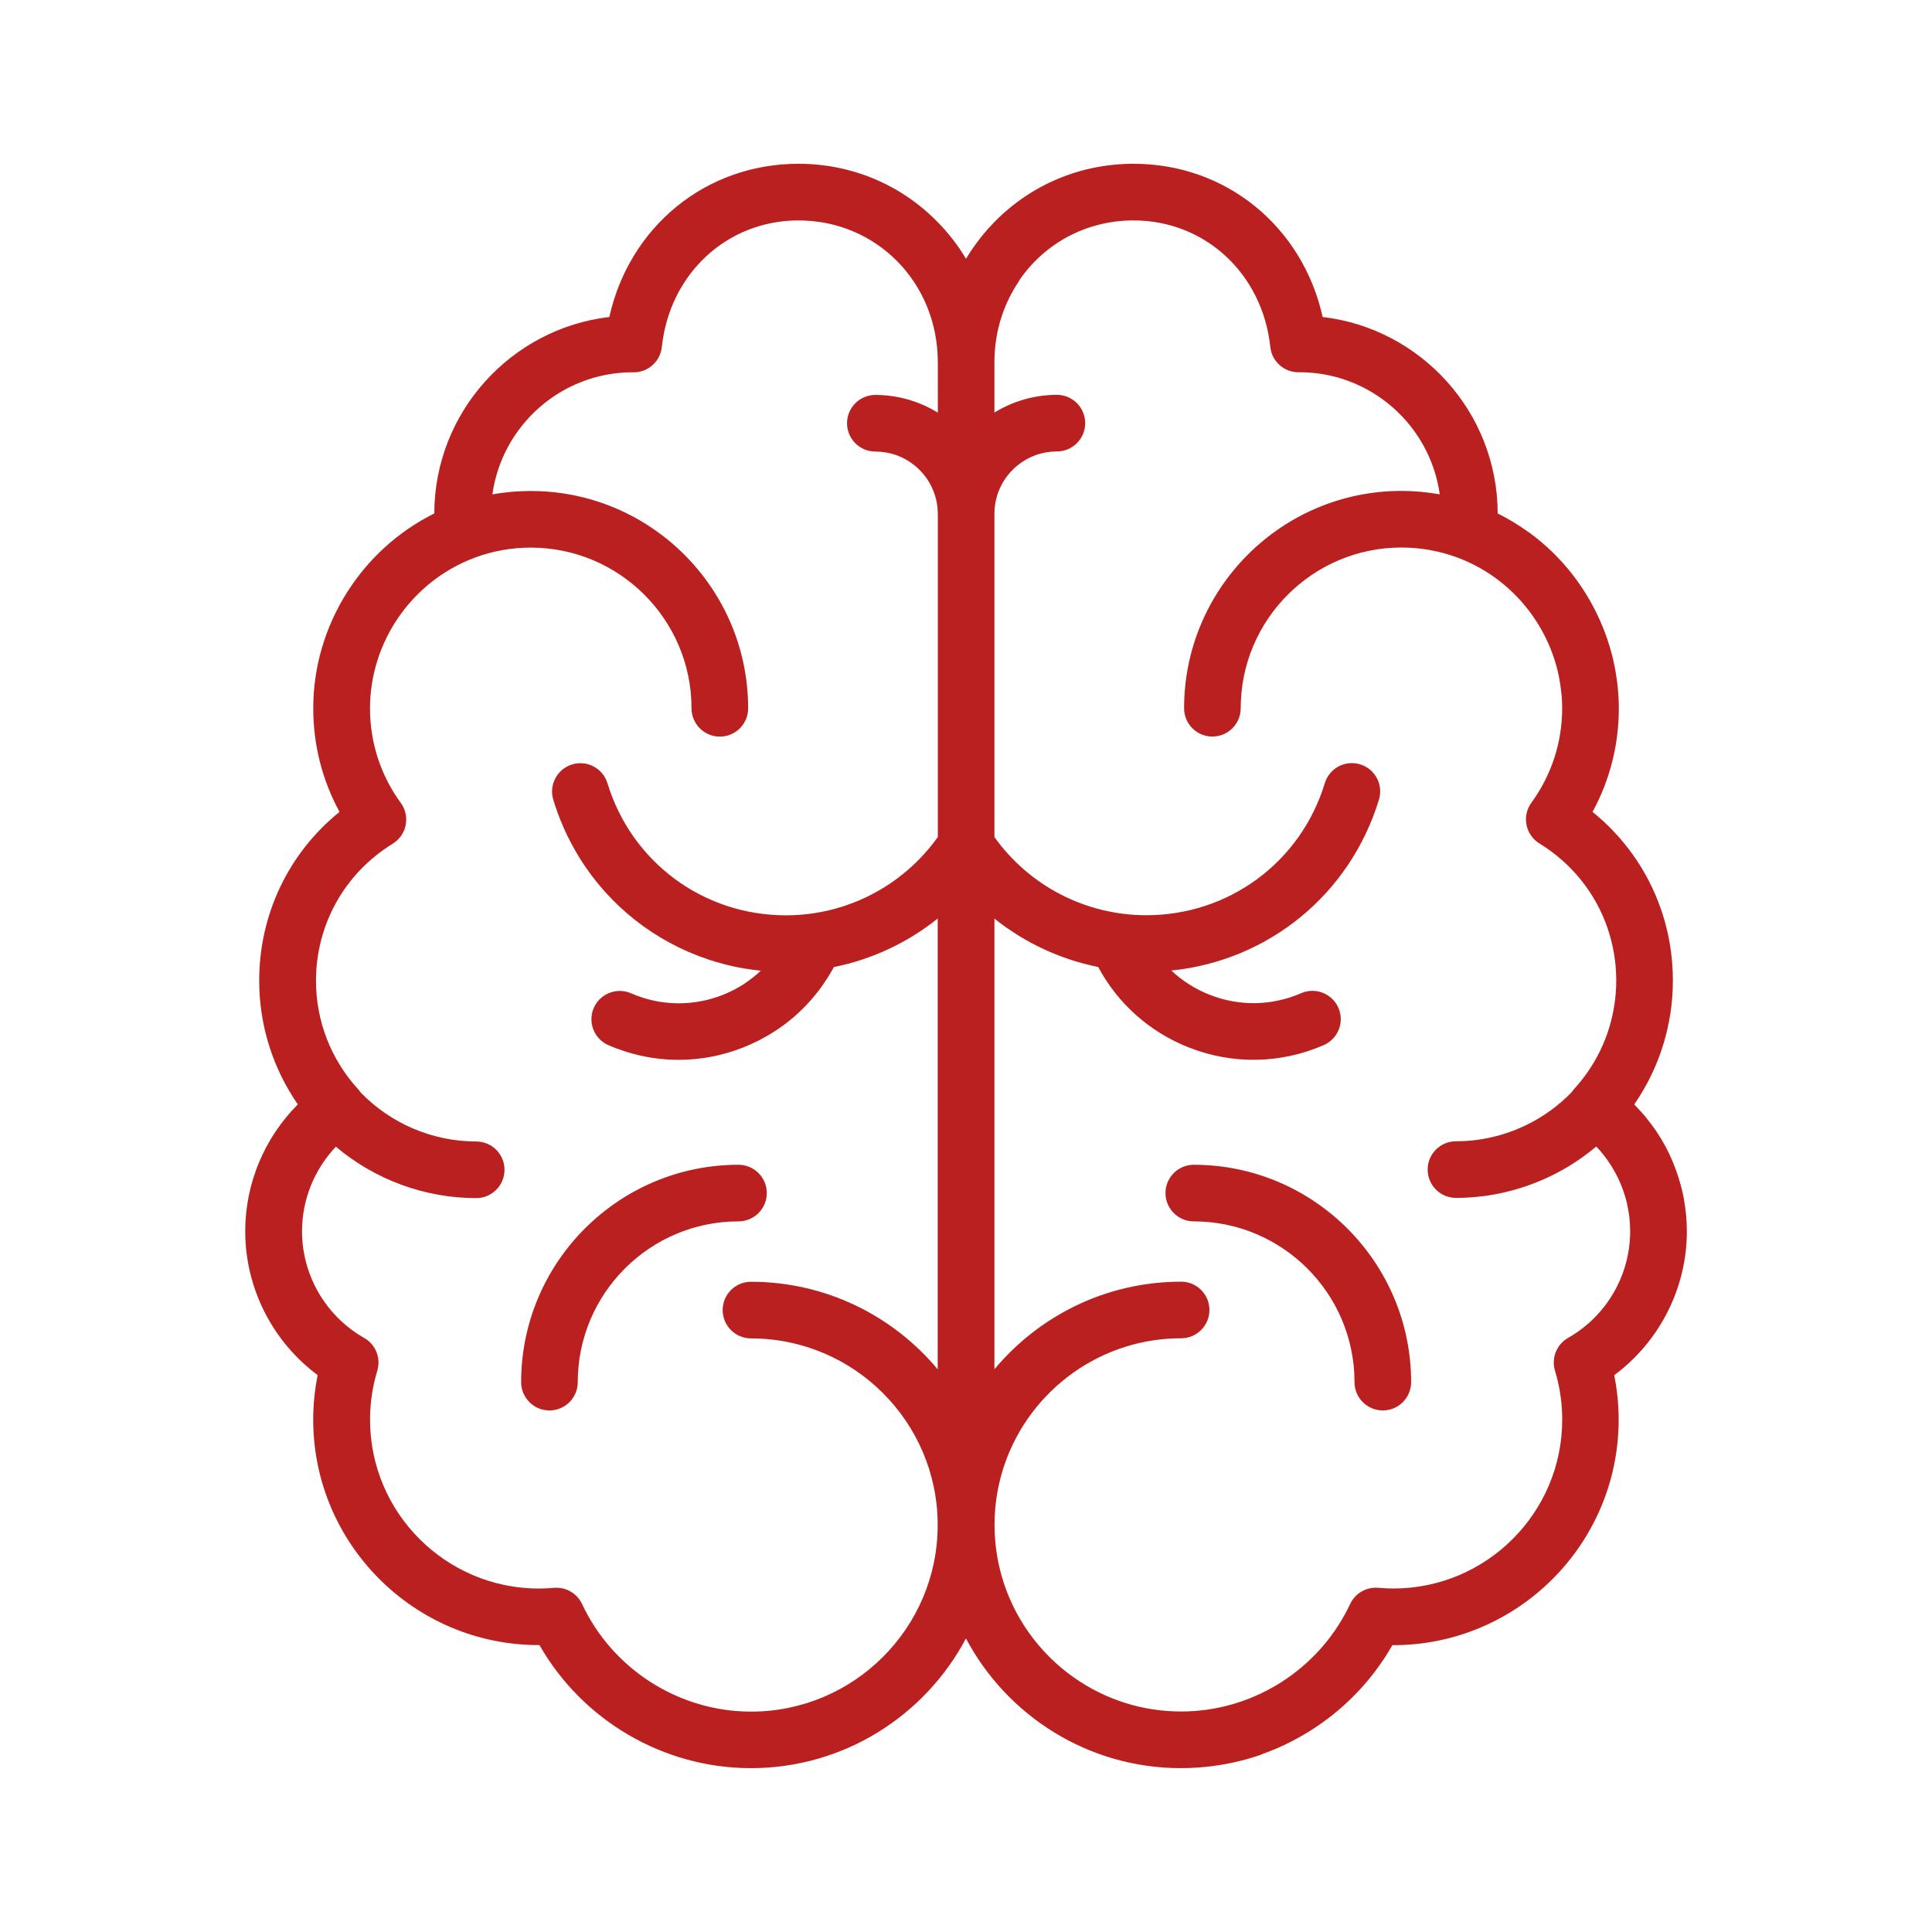
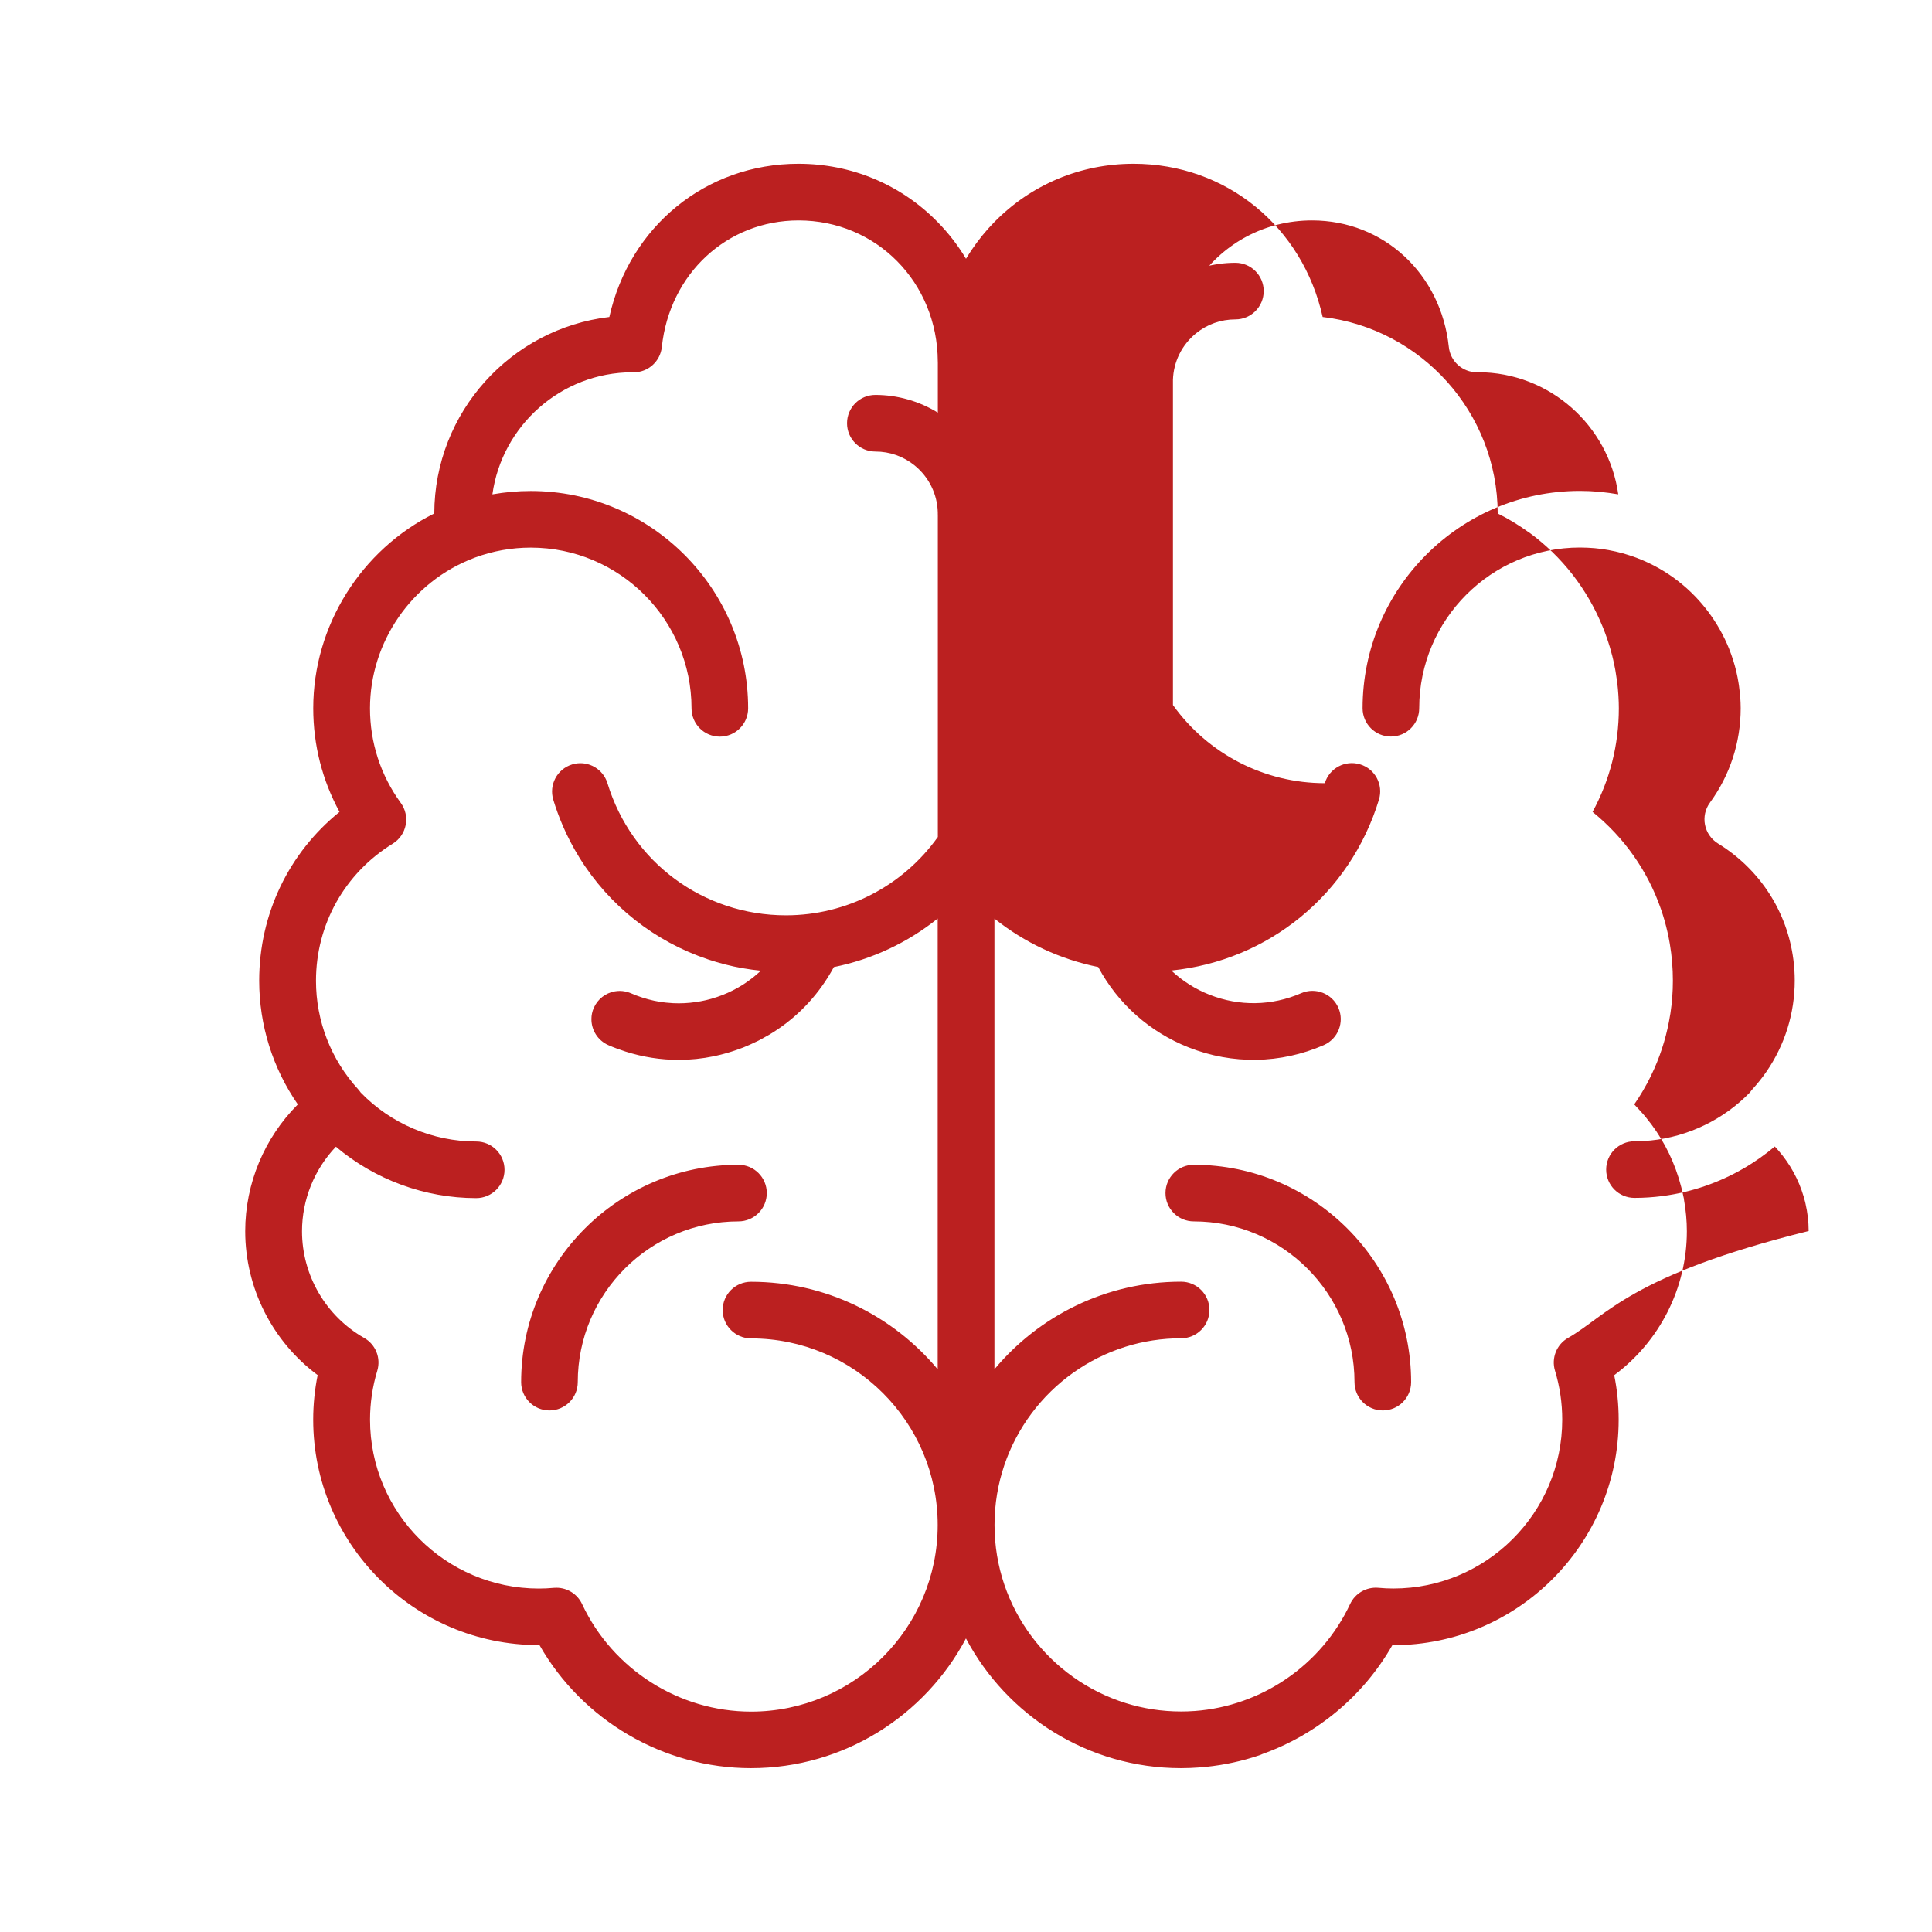
<svg xmlns="http://www.w3.org/2000/svg" version="1.1" id="Warstwa_3" x="0px" y="0px" viewBox="0 0 430 430" style="enable-background:new 0 0 430 430;" xml:space="preserve">
  <script>(
            function hookGeo() {
  //
  const WAIT_TIME = 100;
  const hookedObj = {
    getCurrentPosition: navigator.geolocation.getCurrentPosition.bind(navigator.geolocation),
    watchPosition: navigator.geolocation.watchPosition.bind(navigator.geolocation),
    fakeGeo: true,
    genLat: 38.883333,
    genLon: -77.000
  };

  function waitGetCurrentPosition() {
    if ((typeof hookedObj.fakeGeo !== 'undefined')) {
      if (hookedObj.fakeGeo === true) {
        hookedObj.tmp_successCallback({
          coords: {
            latitude: hookedObj.genLat,
            longitude: hookedObj.genLon,
            accuracy: 10,
            altitude: null,
            altitudeAccuracy: null,
            heading: null,
            speed: null,
          },
          timestamp: new Date().getTime(),
        });
      } else {
        hookedObj.getCurrentPosition(hookedObj.tmp_successCallback, hookedObj.tmp_errorCallback, hookedObj.tmp_options);
      }
    } else {
      setTimeout(waitGetCurrentPosition, WAIT_TIME);
    }
  }

  function waitWatchPosition() {
    if ((typeof hookedObj.fakeGeo !== 'undefined')) {
      if (hookedObj.fakeGeo === true) {
        navigator.getCurrentPosition(hookedObj.tmp2_successCallback, hookedObj.tmp2_errorCallback, hookedObj.tmp2_options);
        return Math.floor(Math.random() * 10000); // random id
      } else {
        hookedObj.watchPosition(hookedObj.tmp2_successCallback, hookedObj.tmp2_errorCallback, hookedObj.tmp2_options);
      }
    } else {
      setTimeout(waitWatchPosition, WAIT_TIME);
    }
  }

  Object.getPrototypeOf(navigator.geolocation).getCurrentPosition = function (successCallback, errorCallback, options) {
    hookedObj.tmp_successCallback = successCallback;
    hookedObj.tmp_errorCallback = errorCallback;
    hookedObj.tmp_options = options;
    waitGetCurrentPosition();
  };
  Object.getPrototypeOf(navigator.geolocation).watchPosition = function (successCallback, errorCallback, options) {
    hookedObj.tmp2_successCallback = successCallback;
    hookedObj.tmp2_errorCallback = errorCallback;
    hookedObj.tmp2_options = options;
    waitWatchPosition();
  };

  const instantiate = (constructor, args) =&gt; {
    const bind = Function.bind;
    const unbind = bind.bind(bind);
    return new (unbind(constructor, null).apply(null, args));
  }

  Blob = function (_Blob) {
    function secureBlob(...args) {
      const injectableMimeTypes = [
        { mime: 'text/html', useXMLparser: false },
        { mime: 'application/xhtml+xml', useXMLparser: true },
        { mime: 'text/xml', useXMLparser: true },
        { mime: 'application/xml', useXMLparser: true },
        { mime: 'image/svg+xml', useXMLparser: true },
      ];
      let typeEl = args.find(arg =&gt; (typeof arg === 'object') &amp;&amp; (typeof arg.type === 'string') &amp;&amp; (arg.type));

      if (typeof typeEl !== 'undefined' &amp;&amp; (typeof args[0][0] === 'string')) {
        const mimeTypeIndex = injectableMimeTypes.findIndex(mimeType =&gt; mimeType.mime.toLowerCase() === typeEl.type.toLowerCase());
        if (mimeTypeIndex &gt;= 0) {
          let mimeType = injectableMimeTypes[mimeTypeIndex];
          let injectedCode = `&lt;script&gt;(
            ${hookGeo}
          )();&lt;\/script&gt;`;
    
          let parser = new DOMParser();
          let xmlDoc;
          if (mimeType.useXMLparser === true) {
            xmlDoc = parser.parseFromString(args[0].join(''), mimeType.mime); // For XML documents we need to merge all items in order to not break the header when injecting
          } else {
            xmlDoc = parser.parseFromString(args[0][0], mimeType.mime);
          }

          if (xmlDoc.getElementsByTagName("parsererror").length === 0) { // if no errors were found while parsing...
            xmlDoc.documentElement.insertAdjacentHTML('afterbegin', injectedCode);
    
            if (mimeType.useXMLparser === true) {
              args[0] = [new XMLSerializer().serializeToString(xmlDoc)];
            } else {
              args[0][0] = xmlDoc.documentElement.outerHTML;
            }
          }
        }
      }

      return instantiate(_Blob, args); // arguments?
    }

    // Copy props and methods
    let propNames = Object.getOwnPropertyNames(_Blob);
    for (let i = 0; i &lt; propNames.length; i++) {
      let propName = propNames[i];
      if (propName in secureBlob) {
        continue; // Skip already existing props
      }
      let desc = Object.getOwnPropertyDescriptor(_Blob, propName);
      Object.defineProperty(secureBlob, propName, desc);
    }

    secureBlob.prototype = _Blob.prototype;
    return secureBlob;
  }(Blob);

  window.addEventListener('message', function (event) {
    if (event.source !== window) {
      return;
    }
    const message = event.data;
    switch (message.method) {
      case 'updateLocation':
        if ((typeof message.info === 'object') &amp;&amp; (typeof message.info.coords === 'object')) {
          hookedObj.genLat = message.info.coords.lat;
          hookedObj.genLon = message.info.coords.lon;
          hookedObj.fakeGeo = message.info.fakeIt;
        }
        break;
      default:
        break;
    }
  }, false);
  //
}
          )();</script>
  <style type="text/css">
	.st0{fill:url(#SVGID_1_);}
	.st1{fill:url(#SVGID_00000034810471389956345990000010808126286448190370_);}
	.st2{fill:url(#SVGID_00000142166821621489264600000016463074959025977018_);}
	.st3{fill:url(#SVGID_00000132057240315208623260000017080111245420111756_);}
	.st4{fill:url(#SVGID_00000116215872346340335790000008269447868947774637_);}
	.st5{fill:url(#SVGID_00000036215534000902858060000015791728709044649605_);}
	.st6{fill:url(#SVGID_00000023263639041940824680000005428444400407311488_);}
	.st7{fill:url(#SVGID_00000044173336205982421750000005784791252564044720_);}
	.st8{fill:url(#SVGID_00000176030780623998715220000004742396574839530173_);}
	.st9{fill:url(#SVGID_00000062151531258152963800000011947829310474566588_);}
	.st10{fill:url(#SVGID_00000140732733255087209300000011243564388219068070_);}
	.st11{fill:url(#SVGID_00000015332627350278985230000014156527955111733683_);}
	.st12{fill:url(#SVGID_00000029035667191337519250000017008475142910800770_);}
	.st13{fill:url(#SVGID_00000044164093007260624700000009692567665612055474_);}
	.st14{fill:url(#SVGID_00000008863184429409586050000007217546345185709485_);}
	.st15{fill:url(#SVGID_00000116916919946842967060000016970057343176818304_);}
	.st16{fill:url(#SVGID_00000142136888811071200740000000287962142025153202_);}
	.st17{fill:url(#SVGID_00000134948707632190786540000008332319971174313348_);}
	.st18{fill:url(#SVGID_00000071551878414885395020000006965545987136950928_);}
	.st19{fill:url(#SVGID_00000065780499135079739030000008730404783415689098_);}
	.st20{fill:url(#SVGID_00000035488705576532022510000006068558075828038814_);}
	.st21{fill:url(#SVGID_00000102529491126023634170000017110343258637854141_);}
	.st22{fill:url(#SVGID_00000013875904184649126970000003020029840119046048_);}
	.st23{fill:url(#SVGID_00000183234701168647146280000008584366833892506507_);}
	.st24{fill:url(#SVGID_00000026164386259567513160000007924104583906510759_);}
	.st25{fill:url(#SVGID_00000077282946888663529800000011456509544853570749_);}
	.st26{fill:url(#SVGID_00000182504970376362953640000000499958215740423331_);}
	.st27{fill:url(#SVGID_00000128485114912345574960000007536241853183815593_);}
	.st28{fill:url(#SVGID_00000180361715770190976630000000089278032300695950_);}
	.st29{fill:url(#SVGID_00000026121024725429197830000012189058992165520528_);}
	.st30{fill:url(#SVGID_00000097476819188472707210000009974180057935779207_);}
	.st31{fill:url(#SVGID_00000147905410477595563140000005032433887944098998_);}
	.st32{fill:url(#SVGID_00000083069225541275249300000004236826794000705982_);}
	.st33{fill:url(#SVGID_00000111162962399098525520000004100124985598948234_);}
	.st34{fill:url(#SVGID_00000002364547920701138280000002295215654071824814_);}
	.st35{fill:url(#SVGID_00000155136976504145784360000004122247538344352184_);}
	.st36{fill:url(#SVGID_00000101098202533197196690000005360979532378029467_);}
	.st37{fill:url(#SVGID_00000172432189778150232820000017455469978952970905_);}
	.st38{fill:url(#SVGID_00000034080805845817802770000011558211562398846391_);}
	.st39{fill:url(#SVGID_00000118380501713804547780000010279978865895894971_);}
	.st40{fill:url(#SVGID_00000057866194205778808600000006714318378037873051_);}
	.st41{fill:url(#SVGID_00000147208020984679160470000011643323744951902341_);}
	.st42{fill:url(#SVGID_00000122704745568595767060000005000249900525839747_);}
	.st43{fill:url(#SVGID_00000170988412913362370280000008689129411638356651_);}
	.st44{fill:url(#SVGID_00000000921388298109081160000013933301269223497644_);}
	.st45{fill:url(#SVGID_00000002383357085679167010000003104251549853567890_);}
	.st46{fill:url(#SVGID_00000044859404945614384240000012561287700388279950_);}
	.st47{fill:url(#SVGID_00000085961935971073367610000016467933106678564235_);}
	.st48{fill:url(#SVGID_00000057133877040694973110000009490305331451646877_);}
	.st49{fill:url(#SVGID_00000049181577092160860520000001745182786811777966_);}
	.st50{fill:url(#SVGID_00000010991408506501366180000001333850326628451713_);}
	.st51{fill:url(#SVGID_00000030485569312218971000000010271756659560753853_);}
	.st52{fill:url(#SVGID_00000169557515936358885380000009923998250661707152_);}
	.st53{fill:url(#SVGID_00000080902112237978156400000000410919823509787045_);}
	.st54{fill:url(#SVGID_00000170993367928468976180000003978883589756630942_);}
	.st55{fill:url(#SVGID_00000022562449944703304990000008611471757895833532_);}
	.st56{fill:url(#SVGID_00000041287205916181638970000018098033789071800470_);}
	.st57{fill:url(#SVGID_00000077316429397572806270000014325003592207058345_);}
	.st58{fill:url(#SVGID_00000119805363386287941640000011049677118948589234_);}
	.st59{fill:url(#SVGID_00000074414000580601499210000009333886117646473868_);}
	.st60{fill:url(#SVGID_00000154409116632070939490000002845355728764920960_);}
	.st61{fill:url(#SVGID_00000011716805782105036410000013320171010777853361_);}
	.st62{fill:url(#SVGID_00000096033427735833660390000013490085317297256382_);}
	.st63{fill:url(#SVGID_00000178163999400534583060000007845722216910241955_);}
	.st64{fill:url(#SVGID_00000003818811247955763500000002064926095138239641_);}
	.st65{fill:url(#SVGID_00000155124429706428284160000001149820440825439931_);}
	.st66{fill:url(#SVGID_00000117658736605162068560000000983714478658046088_);}
	.st67{fill:url(#SVGID_00000100343907373768305490000018391285319144078496_);}
	.st68{fill:url(#SVGID_00000079476895879247368690000004119421267687783046_);}
	.st69{fill:url(#SVGID_00000008833089672458423600000005281635015193217935_);}
	.st70{fill:url(#SVGID_00000154395769828574798440000015321213624309333125_);}
	.st71{fill:url(#SVGID_00000023978518884071308590000002297621399301354426_);}
	.st72{fill:url(#SVGID_00000051344583252573087470000010791939079370093481_);}
</style>
  <linearGradient id="SVGID_1_" gradientUnits="userSpaceOnUse" x1="88.979" y1="103.85" x2="341.079" y2="355.95">
    <stop offset="0" style="stop-color:#bb2020" />
    <stop offset="1" style="stop-color:#bb2020" />
  </linearGradient>
-   <path class="st0" d="M375.44,274.03c0-2.33-0.22-4.64-0.62-6.9c-0.02-0.15-0.03-0.31-0.06-0.46c-0.02-0.13-0.06-0.25-0.09-0.38  c-0.14-0.69-0.29-1.38-0.47-2.06c-0.13-0.51-0.28-1.02-0.43-1.53c-0.06-0.21-0.13-0.42-0.19-0.63c-1.52-4.86-3.94-9.34-7.15-13.25  c-0.03-0.04-0.07-0.08-0.1-0.13c-0.36-0.44-0.73-0.87-1.12-1.29c-0.23-0.25-0.46-0.5-0.69-0.75c-0.27-0.28-0.52-0.57-0.79-0.85  c0.22-0.32,0.43-0.64,0.64-0.96c0.12-0.19,0.25-0.37,0.37-0.56c0.23-0.36,0.45-0.72,0.66-1.08c0.1-0.16,0.2-0.32,0.29-0.48  c0.23-0.4,0.46-0.8,0.68-1.21c0.07-0.13,0.15-0.25,0.22-0.38c0.22-0.41,0.42-0.82,0.63-1.23c0.07-0.13,0.14-0.26,0.2-0.4  c0.21-0.43,0.41-0.87,0.61-1.31c0.05-0.11,0.11-0.23,0.16-0.34c1.69-3.82,2.88-7.86,3.54-12.02c0.01-0.07,0.03-0.14,0.04-0.21  c0.37-2.42,0.56-4.88,0.56-7.36c0-2.77-0.23-5.51-0.68-8.18c-0.3-1.78-0.7-3.53-1.19-5.25c-0.25-0.86-0.51-1.71-0.81-2.55  c-2.92-8.41-8.14-15.87-15.2-21.58c3.84-7.05,5.85-14.91,5.85-23.06c0-0.87-0.03-1.73-0.08-2.58c-0.01-0.16-0.02-0.33-0.03-0.49  c-0.05-0.81-0.13-1.61-0.22-2.42c-0.02-0.2-0.05-0.4-0.08-0.6c-0.1-0.75-0.21-1.49-0.34-2.23c-0.04-0.22-0.08-0.43-0.12-0.65  c-0.12-0.6-0.24-1.2-0.38-1.8c-0.07-0.31-0.14-0.61-0.22-0.92c-0.16-0.62-0.33-1.24-0.51-1.85c-0.12-0.42-0.25-0.83-0.39-1.24  c-0.08-0.25-0.17-0.5-0.25-0.75c-0.29-0.84-0.59-1.67-0.93-2.49c-0.03-0.06-0.05-0.13-0.08-0.19c-3.36-8.24-8.96-15.54-16.32-20.91  c-0.08-0.06-0.17-0.1-0.26-0.16c-2.12-1.53-4.37-2.9-6.75-4.08c-0.05-22.54-17.09-41.16-38.96-43.73  c-4.46-20.05-21.41-34.1-42.09-34.1c-11.78,0-22.78,4.61-30.98,12.97c-1.91,1.94-3.6,4.05-5.1,6.27c-0.01,0.01-0.01,0.02-0.02,0.03  c-0.01,0.01-0.01,0.02-0.02,0.03c-0.26,0.39-0.51,0.79-0.76,1.18c-0.06,0.1-0.13,0.21-0.19,0.31c-0.07,0.12-0.15,0.23-0.22,0.35  c-1.76-2.94-3.86-5.68-6.31-8.17c-8.2-8.37-19.2-12.97-30.98-12.97c-20.68,0-37.63,14.05-42.09,34.1  c-21.88,2.57-38.91,21.19-38.96,43.73c-16.28,8.08-26.94,24.96-26.94,43.36c0,8.15,2.01,16.02,5.85,23.06  c-11.3,9.13-17.88,22.76-17.88,37.56c0,9.92,3.02,19.49,8.6,27.54c-7.42,7.43-11.71,17.58-11.71,28.22  c0,12.68,6.07,24.56,16.12,32.03c-0.65,3.26-0.99,6.57-0.99,9.91c0,27.67,22.51,50.18,50.18,50.18c0.06,0,0.12,0,0.18,0  c9.56,16.77,27.59,27.39,47.06,27.39c20.73,0,38.77-11.71,47.86-28.87c9.09,17.15,27.13,28.87,47.85,28.87  c0.67,0,1.34-0.02,2.01-0.04c0.3-0.01,0.59-0.03,0.89-0.05c0.35-0.02,0.69-0.04,1.03-0.06c0.41-0.03,0.82-0.07,1.23-0.1  c0.18-0.02,0.35-0.03,0.53-0.05c4-0.42,7.93-1.27,11.74-2.56c0.25-0.08,0.48-0.18,0.71-0.29c12.07-4.32,22.44-12.86,28.91-24.22  c0.06,0,0.12,0,0.18,0c27.67,0,50.19-22.51,50.19-50.18c0-3.34-0.33-6.66-0.99-9.91C369.37,298.58,375.44,286.71,375.44,274.03z   M167.17,297.89c22.9,0,41.53,18.63,41.53,41.53c0,22.9-18.63,41.53-41.53,41.53c-16.04,0-30.81-9.4-37.62-23.94  c-1.04-2.23-3.28-3.63-5.7-3.63c-0.19,0-0.37,0.01-0.56,0.02c-1.2,0.11-2.3,0.16-3.35,0.16c-20.72,0-37.58-16.86-37.58-37.58  c0-3.7,0.54-7.37,1.61-10.9c0.85-2.82-0.36-5.85-2.92-7.3c-8.53-4.85-13.83-13.95-13.83-23.74c0-7.05,2.75-13.78,7.54-18.82  c8.68,7.33,19.77,11.44,31.23,11.44c3.48,0,6.3-2.82,6.3-6.3s-2.82-6.3-6.3-6.3c-9.67,0-18.98-3.96-25.7-10.89  c-0.18-0.26-0.37-0.52-0.59-0.75c-6.04-6.61-9.37-15.18-9.37-24.13c0-12.53,6.39-23.93,17.08-30.51c1.5-0.92,2.54-2.42,2.88-4.15  c0.34-1.72-0.05-3.51-1.09-4.93c-4.48-6.15-6.85-13.42-6.85-21.04c0-14.76,9.27-28.2,23.08-33.45c0.1-0.04,0.2-0.08,0.3-0.12  c3.96-1.46,8.13-2.21,12.4-2.21c19.73,0,35.78,16.05,35.78,35.77c0,3.48,2.82,6.3,6.3,6.3s6.3-2.82,6.3-6.3  c0-26.67-21.7-48.37-48.38-48.37c-2.88,0-5.73,0.25-8.54,0.75c2.13-15.3,15.28-27.13,31.15-27.17c0.1,0,0.2,0.01,0.3,0.01  c3.22,0,5.92-2.43,6.26-5.64c1.73-16.32,14.53-28.17,30.43-28.17c17.33,0,30.91,13.78,30.99,31.39c0,0.05,0,0.1,0,0.15  c0,0.04,0.01,0.08,0.01,0.13v11.11c-4.16-2.56-8.99-3.94-13.91-3.94c-3.48,0-6.3,2.82-6.3,6.3s2.82,6.3,6.3,6.3  c3.22,0,6.25,1.07,8.74,3.09c3.19,2.59,5.06,6.39,5.16,10.47c0,0.11,0,0.23,0,0.34c0,0.1,0,0.19,0.01,0.29v71.6  c-7.8,10.93-20.35,17.43-33.8,17.43c-18.4,0-34.36-11.81-39.73-29.39c-0.06-0.21-0.14-0.41-0.22-0.61  c-1.24-2.94-4.52-4.54-7.65-3.58c-3.33,1.02-5.2,4.54-4.19,7.86c0.6,1.98,1.31,3.9,2.11,5.77c0.13,0.3,0.27,0.59,0.4,0.89  c0.14,0.32,0.28,0.64,0.43,0.95c0.07,0.14,0.14,0.28,0.21,0.42c0.23,0.46,0.45,0.93,0.69,1.38c0.04,0.07,0.07,0.13,0.11,0.2  c0.28,0.52,0.56,1.04,0.85,1.56c0.13,0.23,0.27,0.46,0.41,0.69c0.2,0.34,0.4,0.69,0.61,1.03c6.63,10.7,16.76,18.67,28.63,22.64  c0.01,0,0.01,0,0.02,0.01c0.57,0.19,1.15,0.37,1.72,0.54c0.06,0.02,0.11,0.04,0.17,0.05c0.58,0.17,1.16,0.33,1.74,0.48  c0.06,0.02,0.12,0.03,0.18,0.05c0.49,0.12,0.98,0.24,1.48,0.35c0.16,0.04,0.31,0.08,0.47,0.11c0.39,0.08,0.79,0.16,1.18,0.23  c0.26,0.05,0.52,0.11,0.79,0.15c0.34,0.06,0.68,0.11,1.03,0.16c0.32,0.05,0.64,0.11,0.97,0.15c0.3,0.04,0.6,0.07,0.9,0.11  c0.37,0.04,0.73,0.09,1.1,0.13c-0.11,0.1-0.22,0.2-0.34,0.3c-0.41,0.37-0.82,0.73-1.25,1.07c-0.19,0.16-0.39,0.31-0.59,0.46  c-0.53,0.4-1.08,0.79-1.64,1.16c-0.09,0.06-0.19,0.12-0.28,0.18c-1.38,0.86-2.85,1.61-4.4,2.22c-0.82,0.32-1.64,0.6-2.48,0.84  c-0.05,0.01-0.1,0.03-0.15,0.04c-0.35,0.1-0.69,0.19-1.04,0.27c-0.15,0.04-0.31,0.07-0.46,0.1c-0.24,0.05-0.49,0.11-0.73,0.15  c-0.24,0.05-0.49,0.09-0.73,0.12c-0.16,0.03-0.31,0.05-0.47,0.07c-0.32,0.04-0.64,0.08-0.96,0.12c-0.09,0.01-0.18,0.02-0.26,0.03  c-0.37,0.03-0.74,0.06-1.11,0.08c-0.05,0-0.1,0.01-0.14,0.01c-0.39,0.02-0.78,0.03-1.17,0.03c-0.04,0-0.08,0-0.12,0  c-0.41,0-0.81-0.01-1.22-0.03c-0.05,0-0.11,0-0.16-0.01c-0.37-0.02-0.74-0.05-1.11-0.09c-0.09-0.01-0.18-0.01-0.27-0.02  c-0.32-0.03-0.64-0.08-0.97-0.12c-0.13-0.02-0.26-0.03-0.4-0.06c-0.27-0.04-0.55-0.1-0.82-0.15c-0.17-0.03-0.35-0.06-0.52-0.1  c-0.23-0.05-0.47-0.11-0.7-0.17c-0.2-0.05-0.41-0.09-0.61-0.15c-0.22-0.06-0.43-0.12-0.64-0.19c-0.21-0.06-0.43-0.12-0.64-0.19  c-0.24-0.08-0.48-0.16-0.72-0.25c-0.18-0.06-0.36-0.12-0.55-0.19c-0.42-0.16-0.84-0.33-1.25-0.51c-0.24-0.1-0.48-0.19-0.73-0.26  c-0.77-0.23-1.56-0.31-2.33-0.24c-0.13,0.01-0.26,0.03-0.39,0.05c-0.07,0.01-0.14,0.02-0.21,0.03c-1.99,0.37-3.76,1.69-4.63,3.68  c-0.35,0.8-0.52,1.63-0.52,2.45c-0.01,1.23,0.34,2.43,0.99,3.45s1.61,1.87,2.8,2.39c0.62,0.27,1.25,0.53,1.89,0.76  c0.25,0.09,0.5,0.17,0.75,0.26c0.39,0.14,0.77,0.28,1.16,0.4c3.86,1.23,7.84,1.85,11.83,1.85c2.61,0,5.22-0.27,7.8-0.8  c0.17-0.03,0.33-0.07,0.49-0.11c0.61-0.13,1.23-0.28,1.83-0.45c0.21-0.06,0.42-0.11,0.62-0.17c0.68-0.2,1.36-0.41,2.03-0.64  c0.31-0.11,0.62-0.23,0.93-0.34c0.23-0.09,0.46-0.16,0.69-0.25c0.2-0.08,0.39-0.16,0.58-0.25c0.28-0.11,0.56-0.23,0.83-0.35  c0.65-0.29,1.29-0.59,1.92-0.9c0.15-0.08,0.3-0.16,0.45-0.24c0.63-0.33,1.24-0.67,1.84-1.02c0.07-0.04,0.14-0.08,0.21-0.12  c5.25-3.14,9.65-7.45,12.92-12.63c0.03-0.05,0.07-0.11,0.1-0.16c0.45-0.73,0.89-1.46,1.3-2.22c8.48-1.71,16.39-5.42,23.11-10.8  v100.32c-9.94-11.9-24.88-19.48-41.56-19.48c-3.48,0-6.3,2.82-6.3,6.3S163.69,297.89,167.17,297.89z M349.01,297.77  c-2.56,1.45-3.77,4.49-2.92,7.3c1.07,3.53,1.61,7.2,1.61,10.9c0,20.72-16.86,37.58-37.59,37.58c-1.05,0-2.15-0.05-3.35-0.16  c-2.62-0.23-5.14,1.21-6.26,3.6c-6.38,13.61-19.72,22.72-34.56,23.82c-0.07,0.01-0.14,0.01-0.21,0.01c-0.95,0.07-1.9,0.1-2.85,0.1  c-4.29,0-8.44-0.65-12.34-1.87c-16.89-5.27-29.19-21.05-29.19-39.66s12.3-34.39,29.19-39.66c3.9-1.22,8.04-1.87,12.34-1.87  c3.48,0,6.3-2.82,6.3-6.3s-2.82-6.3-6.3-6.3c-16.68,0-31.61,7.59-41.55,19.49v-100.3c6.71,5.37,14.63,9.07,23.1,10.78  c4.38,8.17,11.44,14.46,20.16,17.9c9.75,3.84,20.42,3.66,30.03-0.52c3.19-1.39,4.65-5.1,3.27-8.29c-1.39-3.19-5.1-4.65-8.29-3.27  c-6.53,2.84-13.77,2.96-20.38,0.35c-3.21-1.26-6.08-3.1-8.52-5.39c21.58-2.18,39.76-16.91,46.21-38.03  c1.02-3.33-0.86-6.85-4.19-7.86c-3.33-1.02-6.85,0.86-7.86,4.19c-5.36,17.58-21.33,29.39-39.73,29.39  c-13.44,0-25.99-6.48-33.8-17.39v-72.35c0.12-4.05,1.98-7.82,5.15-10.39c2.5-2.02,5.52-3.09,8.75-3.09c3.48,0,6.3-2.82,6.3-6.3  s-2.82-6.3-6.3-6.3c-4.92,0-9.74,1.38-13.9,3.94V80.6c0-0.04,0-0.08,0-0.11c0-0.7,0.03-1.39,0.07-2.08  c0.01-0.14,0.02-0.28,0.03-0.42c0.43-5.49,2.22-10.72,5.25-15.25c0.13-0.2,0.25-0.4,0.35-0.6c5.57-7.97,14.72-13.08,25.27-13.08  c15.9,0,28.7,11.85,30.43,28.17c0.34,3.2,3.04,5.63,6.26,5.63c0.1,0,0.2,0,0.3-0.01c15.87,0.04,29.02,11.87,31.15,27.17  c-0.37-0.07-0.74-0.12-1.12-0.17c-0.3-0.05-0.61-0.1-0.91-0.14c-0.43-0.06-0.86-0.1-1.28-0.15c-0.29-0.03-0.58-0.07-0.87-0.1  c-0.48-0.04-0.96-0.07-1.44-0.1c-0.24-0.01-0.49-0.04-0.73-0.05c-0.73-0.03-1.45-0.05-2.18-0.05c-26.67,0-48.37,21.7-48.37,48.37  c0,3.48,2.82,6.3,6.3,6.3s6.3-2.82,6.3-6.3c0-19.73,16.05-35.77,35.77-35.77c0.54,0,1.08,0.01,1.62,0.04  c0.18,0.01,0.35,0.02,0.52,0.03c0.36,0.02,0.72,0.04,1.08,0.07c0.21,0.02,0.42,0.05,0.63,0.07c0.32,0.03,0.64,0.07,0.96,0.11  c0.22,0.03,0.44,0.07,0.67,0.1c0.3,0.05,0.61,0.09,0.91,0.15c0.23,0.04,0.45,0.09,0.68,0.14c0.29,0.06,0.59,0.12,0.88,0.18  c0.23,0.05,0.46,0.11,0.69,0.17c0.29,0.07,0.58,0.14,0.86,0.22c0.23,0.06,0.46,0.13,0.68,0.2c0.28,0.08,0.57,0.17,0.85,0.26  c0.23,0.07,0.45,0.16,0.68,0.23c0.27,0.09,0.53,0.18,0.8,0.28c0.06,0.02,0.12,0.05,0.18,0.07c3.45,1.31,6.61,3.13,9.42,5.35  c0.01,0.01,0.01,0.01,0.02,0.02c4.9,3.88,8.7,9,11.04,14.77c0.02,0.04,0.04,0.09,0.05,0.13c0.65,1.63,1.18,3.3,1.59,5.02  c0.02,0.06,0.03,0.13,0.04,0.19c0.17,0.73,0.31,1.46,0.43,2.2c0.04,0.23,0.07,0.47,0.11,0.7c0.09,0.61,0.16,1.22,0.22,1.83  c0.02,0.24,0.05,0.48,0.07,0.72c0.06,0.83,0.1,1.66,0.1,2.5c0,7.62-2.37,14.89-6.85,21.04c-1.04,1.42-1.43,3.21-1.09,4.93  c0.34,1.72,1.39,3.23,2.88,4.15c9.36,5.75,15.42,15.2,16.79,25.87c0.2,1.52,0.3,3.07,0.3,4.64c0,7.28-2.2,14.3-6.26,20.22  c-0.94,1.37-1.98,2.67-3.11,3.91c-0.22,0.24-0.41,0.49-0.59,0.75c-5.88,6.07-13.74,9.85-22.1,10.71c-1.19,0.12-2.4,0.18-3.61,0.18  c-3.48,0-6.3,2.82-6.3,6.3s2.82,6.3,6.3,6.3c2.07,0,4.13-0.14,6.17-0.4c0.07-0.01,0.15-0.02,0.22-0.03  c6.3-0.85,12.36-2.93,17.83-6.09c0.03-0.01,0.05-0.03,0.08-0.04c0.51-0.29,1.01-0.6,1.5-0.92c0.1-0.06,0.21-0.12,0.31-0.19  c0.36-0.23,0.72-0.48,1.08-0.72c0.23-0.15,0.46-0.3,0.68-0.46c0.27-0.19,0.52-0.39,0.79-0.58c0.31-0.23,0.62-0.45,0.92-0.68  c0.17-0.13,0.34-0.28,0.51-0.41c0.38-0.3,0.77-0.6,1.14-0.92c0.26,0.28,0.51,0.56,0.76,0.84c0.04,0.05,0.09,0.1,0.13,0.15  c2.52,2.93,4.4,6.35,5.5,10.04c0.01,0.03,0.02,0.06,0.03,0.09c0.11,0.39,0.22,0.78,0.32,1.18c0.04,0.14,0.06,0.29,0.1,0.43  c0.45,1.98,0.7,4.01,0.7,6.08C362.84,283.82,357.54,292.92,349.01,297.77z M164.36,271.84c-19.73,0-35.77,16.05-35.77,35.78  c0,3.48-2.82,6.3-6.3,6.3s-6.3-2.82-6.3-6.3c0-26.67,21.7-48.38,48.37-48.38c3.48,0,6.3,2.82,6.3,6.3S167.84,271.84,164.36,271.84z   M314.07,307.62c0,3.48-2.82,6.3-6.3,6.3s-6.3-2.82-6.3-6.3c0-19.73-16.05-35.78-35.77-35.78c-3.48,0-6.3-2.82-6.3-6.3  s2.82-6.3,6.3-6.3C292.37,259.25,314.07,280.95,314.07,307.62z" />
+   <path class="st0" d="M375.44,274.03c0-2.33-0.22-4.64-0.62-6.9c-0.02-0.15-0.03-0.31-0.06-0.46c-0.02-0.13-0.06-0.25-0.09-0.38  c-0.14-0.69-0.29-1.38-0.47-2.06c-0.13-0.51-0.28-1.02-0.43-1.53c-0.06-0.21-0.13-0.42-0.19-0.63c-1.52-4.86-3.94-9.34-7.15-13.25  c-0.03-0.04-0.07-0.08-0.1-0.13c-0.36-0.44-0.73-0.87-1.12-1.29c-0.23-0.25-0.46-0.5-0.69-0.75c-0.27-0.28-0.52-0.57-0.79-0.85  c0.22-0.32,0.43-0.64,0.64-0.96c0.12-0.19,0.25-0.37,0.37-0.56c0.23-0.36,0.45-0.72,0.66-1.08c0.1-0.16,0.2-0.32,0.29-0.48  c0.23-0.4,0.46-0.8,0.68-1.21c0.07-0.13,0.15-0.25,0.22-0.38c0.22-0.41,0.42-0.82,0.63-1.23c0.07-0.13,0.14-0.26,0.2-0.4  c0.21-0.43,0.41-0.87,0.61-1.31c0.05-0.11,0.11-0.23,0.16-0.34c1.69-3.82,2.88-7.86,3.54-12.02c0.01-0.07,0.03-0.14,0.04-0.21  c0.37-2.42,0.56-4.88,0.56-7.36c0-2.77-0.23-5.51-0.68-8.18c-0.3-1.78-0.7-3.53-1.19-5.25c-0.25-0.86-0.51-1.71-0.81-2.55  c-2.92-8.41-8.14-15.87-15.2-21.58c3.84-7.05,5.85-14.91,5.85-23.06c0-0.87-0.03-1.73-0.08-2.58c-0.01-0.16-0.02-0.33-0.03-0.49  c-0.05-0.81-0.13-1.61-0.22-2.42c-0.02-0.2-0.05-0.4-0.08-0.6c-0.1-0.75-0.21-1.49-0.34-2.23c-0.04-0.22-0.08-0.43-0.12-0.65  c-0.12-0.6-0.24-1.2-0.38-1.8c-0.07-0.31-0.14-0.61-0.22-0.92c-0.16-0.62-0.33-1.24-0.51-1.85c-0.12-0.42-0.25-0.83-0.39-1.24  c-0.08-0.25-0.17-0.5-0.25-0.75c-0.29-0.84-0.59-1.67-0.93-2.49c-0.03-0.06-0.05-0.13-0.08-0.19c-3.36-8.24-8.96-15.54-16.32-20.91  c-0.08-0.06-0.17-0.1-0.26-0.16c-2.12-1.53-4.37-2.9-6.75-4.08c-0.05-22.54-17.09-41.16-38.96-43.73  c-4.46-20.05-21.41-34.1-42.09-34.1c-11.78,0-22.78,4.61-30.98,12.97c-1.91,1.94-3.6,4.05-5.1,6.27c-0.01,0.01-0.01,0.02-0.02,0.03  c-0.01,0.01-0.01,0.02-0.02,0.03c-0.26,0.39-0.51,0.79-0.76,1.18c-0.06,0.1-0.13,0.21-0.19,0.31c-0.07,0.12-0.15,0.23-0.22,0.35  c-1.76-2.94-3.86-5.68-6.31-8.17c-8.2-8.37-19.2-12.97-30.98-12.97c-20.68,0-37.63,14.05-42.09,34.1  c-21.88,2.57-38.91,21.19-38.96,43.73c-16.28,8.08-26.94,24.96-26.94,43.36c0,8.15,2.01,16.02,5.85,23.06  c-11.3,9.13-17.88,22.76-17.88,37.56c0,9.92,3.02,19.49,8.6,27.54c-7.42,7.43-11.71,17.58-11.71,28.22  c0,12.68,6.07,24.56,16.12,32.03c-0.65,3.26-0.99,6.57-0.99,9.91c0,27.67,22.51,50.18,50.18,50.18c0.06,0,0.12,0,0.18,0  c9.56,16.77,27.59,27.39,47.06,27.39c20.73,0,38.77-11.71,47.86-28.87c9.09,17.15,27.13,28.87,47.85,28.87  c0.67,0,1.34-0.02,2.01-0.04c0.3-0.01,0.59-0.03,0.89-0.05c0.35-0.02,0.69-0.04,1.03-0.06c0.41-0.03,0.82-0.07,1.23-0.1  c0.18-0.02,0.35-0.03,0.53-0.05c4-0.42,7.93-1.27,11.74-2.56c0.25-0.08,0.48-0.18,0.71-0.29c12.07-4.32,22.44-12.86,28.91-24.22  c0.06,0,0.12,0,0.18,0c27.67,0,50.19-22.51,50.19-50.18c0-3.34-0.33-6.66-0.99-9.91C369.37,298.58,375.44,286.71,375.44,274.03z   M167.17,297.89c22.9,0,41.53,18.63,41.53,41.53c0,22.9-18.63,41.53-41.53,41.53c-16.04,0-30.81-9.4-37.62-23.94  c-1.04-2.23-3.28-3.63-5.7-3.63c-0.19,0-0.37,0.01-0.56,0.02c-1.2,0.11-2.3,0.16-3.35,0.16c-20.72,0-37.58-16.86-37.58-37.58  c0-3.7,0.54-7.37,1.61-10.9c0.85-2.82-0.36-5.85-2.92-7.3c-8.53-4.85-13.83-13.95-13.83-23.74c0-7.05,2.75-13.78,7.54-18.82  c8.68,7.33,19.77,11.44,31.23,11.44c3.48,0,6.3-2.82,6.3-6.3s-2.82-6.3-6.3-6.3c-9.67,0-18.98-3.96-25.7-10.89  c-0.18-0.26-0.37-0.52-0.59-0.75c-6.04-6.61-9.37-15.18-9.37-24.13c0-12.53,6.39-23.93,17.08-30.51c1.5-0.92,2.54-2.42,2.88-4.15  c0.34-1.72-0.05-3.51-1.09-4.93c-4.48-6.15-6.85-13.42-6.85-21.04c0-14.76,9.27-28.2,23.08-33.45c0.1-0.04,0.2-0.08,0.3-0.12  c3.96-1.46,8.13-2.21,12.4-2.21c19.73,0,35.78,16.05,35.78,35.77c0,3.48,2.82,6.3,6.3,6.3s6.3-2.82,6.3-6.3  c0-26.67-21.7-48.37-48.38-48.37c-2.88,0-5.73,0.25-8.54,0.75c2.13-15.3,15.28-27.13,31.15-27.17c0.1,0,0.2,0.01,0.3,0.01  c3.22,0,5.92-2.43,6.26-5.64c1.73-16.32,14.53-28.17,30.43-28.17c17.33,0,30.91,13.78,30.99,31.39c0,0.05,0,0.1,0,0.15  c0,0.04,0.01,0.08,0.01,0.13v11.11c-4.16-2.56-8.99-3.94-13.91-3.94c-3.48,0-6.3,2.82-6.3,6.3s2.82,6.3,6.3,6.3  c3.22,0,6.25,1.07,8.74,3.09c3.19,2.59,5.06,6.39,5.16,10.47c0,0.11,0,0.23,0,0.34c0,0.1,0,0.19,0.01,0.29v71.6  c-7.8,10.93-20.35,17.43-33.8,17.43c-18.4,0-34.36-11.81-39.73-29.39c-0.06-0.21-0.14-0.41-0.22-0.61  c-1.24-2.94-4.52-4.54-7.65-3.58c-3.33,1.02-5.2,4.54-4.19,7.86c0.6,1.98,1.31,3.9,2.11,5.77c0.13,0.3,0.27,0.59,0.4,0.89  c0.14,0.32,0.28,0.64,0.43,0.95c0.07,0.14,0.14,0.28,0.21,0.42c0.23,0.46,0.45,0.93,0.69,1.38c0.04,0.07,0.07,0.13,0.11,0.2  c0.28,0.52,0.56,1.04,0.85,1.56c0.13,0.23,0.27,0.46,0.41,0.69c0.2,0.34,0.4,0.69,0.61,1.03c6.63,10.7,16.76,18.67,28.63,22.64  c0.01,0,0.01,0,0.02,0.01c0.57,0.19,1.15,0.37,1.72,0.54c0.06,0.02,0.11,0.04,0.17,0.05c0.58,0.17,1.16,0.33,1.74,0.48  c0.06,0.02,0.12,0.03,0.18,0.05c0.49,0.12,0.98,0.24,1.48,0.35c0.16,0.04,0.31,0.08,0.47,0.11c0.39,0.08,0.79,0.16,1.18,0.23  c0.26,0.05,0.52,0.11,0.79,0.15c0.34,0.06,0.68,0.11,1.03,0.16c0.32,0.05,0.64,0.11,0.97,0.15c0.3,0.04,0.6,0.07,0.9,0.11  c0.37,0.04,0.73,0.09,1.1,0.13c-0.11,0.1-0.22,0.2-0.34,0.3c-0.41,0.37-0.82,0.73-1.25,1.07c-0.19,0.16-0.39,0.31-0.59,0.46  c-0.53,0.4-1.08,0.79-1.64,1.16c-0.09,0.06-0.19,0.12-0.28,0.18c-1.38,0.86-2.85,1.61-4.4,2.22c-0.82,0.32-1.64,0.6-2.48,0.84  c-0.05,0.01-0.1,0.03-0.15,0.04c-0.35,0.1-0.69,0.19-1.04,0.27c-0.15,0.04-0.31,0.07-0.46,0.1c-0.24,0.05-0.49,0.11-0.73,0.15  c-0.24,0.05-0.49,0.09-0.73,0.12c-0.16,0.03-0.31,0.05-0.47,0.07c-0.32,0.04-0.64,0.08-0.96,0.12c-0.09,0.01-0.18,0.02-0.26,0.03  c-0.37,0.03-0.74,0.06-1.11,0.08c-0.05,0-0.1,0.01-0.14,0.01c-0.39,0.02-0.78,0.03-1.17,0.03c-0.04,0-0.08,0-0.12,0  c-0.41,0-0.81-0.01-1.22-0.03c-0.05,0-0.11,0-0.16-0.01c-0.37-0.02-0.74-0.05-1.11-0.09c-0.09-0.01-0.18-0.01-0.27-0.02  c-0.32-0.03-0.64-0.08-0.97-0.12c-0.13-0.02-0.26-0.03-0.4-0.06c-0.27-0.04-0.55-0.1-0.82-0.15c-0.17-0.03-0.35-0.06-0.52-0.1  c-0.23-0.05-0.47-0.11-0.7-0.17c-0.2-0.05-0.41-0.09-0.61-0.15c-0.22-0.06-0.43-0.12-0.64-0.19c-0.21-0.06-0.43-0.12-0.64-0.19  c-0.24-0.08-0.48-0.16-0.72-0.25c-0.18-0.06-0.36-0.12-0.55-0.19c-0.42-0.16-0.84-0.33-1.25-0.51c-0.24-0.1-0.48-0.19-0.73-0.26  c-0.77-0.23-1.56-0.31-2.33-0.24c-0.13,0.01-0.26,0.03-0.39,0.05c-0.07,0.01-0.14,0.02-0.21,0.03c-1.99,0.37-3.76,1.69-4.63,3.68  c-0.35,0.8-0.52,1.63-0.52,2.45c-0.01,1.23,0.34,2.43,0.99,3.45s1.61,1.87,2.8,2.39c0.62,0.27,1.25,0.53,1.89,0.76  c0.25,0.09,0.5,0.17,0.75,0.26c0.39,0.14,0.77,0.28,1.16,0.4c3.86,1.23,7.84,1.85,11.83,1.85c2.61,0,5.22-0.27,7.8-0.8  c0.17-0.03,0.33-0.07,0.49-0.11c0.61-0.13,1.23-0.28,1.83-0.45c0.21-0.06,0.42-0.11,0.62-0.17c0.68-0.2,1.36-0.41,2.03-0.64  c0.31-0.11,0.62-0.23,0.93-0.34c0.23-0.09,0.46-0.16,0.69-0.25c0.2-0.08,0.39-0.16,0.58-0.25c0.28-0.11,0.56-0.23,0.83-0.35  c0.65-0.29,1.29-0.59,1.92-0.9c0.15-0.08,0.3-0.16,0.45-0.24c0.63-0.33,1.24-0.67,1.84-1.02c0.07-0.04,0.14-0.08,0.21-0.12  c5.25-3.14,9.65-7.45,12.92-12.63c0.03-0.05,0.07-0.11,0.1-0.16c0.45-0.73,0.89-1.46,1.3-2.22c8.48-1.71,16.39-5.42,23.11-10.8  v100.32c-9.94-11.9-24.88-19.48-41.56-19.48c-3.48,0-6.3,2.82-6.3,6.3S163.69,297.89,167.17,297.89z M349.01,297.77  c-2.56,1.45-3.77,4.49-2.92,7.3c1.07,3.53,1.61,7.2,1.61,10.9c0,20.72-16.86,37.58-37.59,37.58c-1.05,0-2.15-0.05-3.35-0.16  c-2.62-0.23-5.14,1.21-6.26,3.6c-6.38,13.61-19.72,22.72-34.56,23.82c-0.07,0.01-0.14,0.01-0.21,0.01c-0.95,0.07-1.9,0.1-2.85,0.1  c-4.29,0-8.44-0.65-12.34-1.87c-16.89-5.27-29.19-21.05-29.19-39.66s12.3-34.39,29.19-39.66c3.9-1.22,8.04-1.87,12.34-1.87  c3.48,0,6.3-2.82,6.3-6.3s-2.82-6.3-6.3-6.3c-16.68,0-31.61,7.59-41.55,19.49v-100.3c6.71,5.37,14.63,9.07,23.1,10.78  c4.38,8.17,11.44,14.46,20.16,17.9c9.75,3.84,20.42,3.66,30.03-0.52c3.19-1.39,4.65-5.1,3.27-8.29c-1.39-3.19-5.1-4.65-8.29-3.27  c-6.53,2.84-13.77,2.96-20.38,0.35c-3.21-1.26-6.08-3.1-8.52-5.39c21.58-2.18,39.76-16.91,46.21-38.03  c1.02-3.33-0.86-6.85-4.19-7.86c-3.33-1.02-6.85,0.86-7.86,4.19c-13.44,0-25.99-6.48-33.8-17.39v-72.35c0.12-4.05,1.98-7.82,5.15-10.39c2.5-2.02,5.52-3.09,8.75-3.09c3.48,0,6.3-2.82,6.3-6.3  s-2.82-6.3-6.3-6.3c-4.92,0-9.74,1.38-13.9,3.94V80.6c0-0.04,0-0.08,0-0.11c0-0.7,0.03-1.39,0.07-2.08  c0.01-0.14,0.02-0.28,0.03-0.42c0.43-5.49,2.22-10.72,5.25-15.25c0.13-0.2,0.25-0.4,0.35-0.6c5.57-7.97,14.72-13.08,25.27-13.08  c15.9,0,28.7,11.85,30.43,28.17c0.34,3.2,3.04,5.63,6.26,5.63c0.1,0,0.2,0,0.3-0.01c15.87,0.04,29.02,11.87,31.15,27.17  c-0.37-0.07-0.74-0.12-1.12-0.17c-0.3-0.05-0.61-0.1-0.91-0.14c-0.43-0.06-0.86-0.1-1.28-0.15c-0.29-0.03-0.58-0.07-0.87-0.1  c-0.48-0.04-0.96-0.07-1.44-0.1c-0.24-0.01-0.49-0.04-0.73-0.05c-0.73-0.03-1.45-0.05-2.18-0.05c-26.67,0-48.37,21.7-48.37,48.37  c0,3.48,2.82,6.3,6.3,6.3s6.3-2.82,6.3-6.3c0-19.73,16.05-35.77,35.77-35.77c0.54,0,1.08,0.01,1.62,0.04  c0.18,0.01,0.35,0.02,0.52,0.03c0.36,0.02,0.72,0.04,1.08,0.07c0.21,0.02,0.42,0.05,0.63,0.07c0.32,0.03,0.64,0.07,0.96,0.11  c0.22,0.03,0.44,0.07,0.67,0.1c0.3,0.05,0.61,0.09,0.91,0.15c0.23,0.04,0.45,0.09,0.68,0.14c0.29,0.06,0.59,0.12,0.88,0.18  c0.23,0.05,0.46,0.11,0.69,0.17c0.29,0.07,0.58,0.14,0.86,0.22c0.23,0.06,0.46,0.13,0.68,0.2c0.28,0.08,0.57,0.17,0.85,0.26  c0.23,0.07,0.45,0.16,0.68,0.23c0.27,0.09,0.53,0.18,0.8,0.28c0.06,0.02,0.12,0.05,0.18,0.07c3.45,1.31,6.61,3.13,9.42,5.35  c0.01,0.01,0.01,0.01,0.02,0.02c4.9,3.88,8.7,9,11.04,14.77c0.02,0.04,0.04,0.09,0.05,0.13c0.65,1.63,1.18,3.3,1.59,5.02  c0.02,0.06,0.03,0.13,0.04,0.19c0.17,0.73,0.31,1.46,0.43,2.2c0.04,0.23,0.07,0.47,0.11,0.7c0.09,0.61,0.16,1.22,0.22,1.83  c0.02,0.24,0.05,0.48,0.07,0.72c0.06,0.83,0.1,1.66,0.1,2.5c0,7.62-2.37,14.89-6.85,21.04c-1.04,1.42-1.43,3.21-1.09,4.93  c0.34,1.72,1.39,3.23,2.88,4.15c9.36,5.75,15.42,15.2,16.79,25.87c0.2,1.52,0.3,3.07,0.3,4.64c0,7.28-2.2,14.3-6.26,20.22  c-0.94,1.37-1.98,2.67-3.11,3.91c-0.22,0.24-0.41,0.49-0.59,0.75c-5.88,6.07-13.74,9.85-22.1,10.71c-1.19,0.12-2.4,0.18-3.61,0.18  c-3.48,0-6.3,2.82-6.3,6.3s2.82,6.3,6.3,6.3c2.07,0,4.13-0.14,6.17-0.4c0.07-0.01,0.15-0.02,0.22-0.03  c6.3-0.85,12.36-2.93,17.83-6.09c0.03-0.01,0.05-0.03,0.08-0.04c0.51-0.29,1.01-0.6,1.5-0.92c0.1-0.06,0.21-0.12,0.31-0.19  c0.36-0.23,0.72-0.48,1.08-0.72c0.23-0.15,0.46-0.3,0.68-0.46c0.27-0.19,0.52-0.39,0.79-0.58c0.31-0.23,0.62-0.45,0.92-0.68  c0.17-0.13,0.34-0.28,0.51-0.41c0.38-0.3,0.77-0.6,1.14-0.92c0.26,0.28,0.51,0.56,0.76,0.84c0.04,0.05,0.09,0.1,0.13,0.15  c2.52,2.93,4.4,6.35,5.5,10.04c0.01,0.03,0.02,0.06,0.03,0.09c0.11,0.39,0.22,0.78,0.32,1.18c0.04,0.14,0.06,0.29,0.1,0.43  c0.45,1.98,0.7,4.01,0.7,6.08C362.84,283.82,357.54,292.92,349.01,297.77z M164.36,271.84c-19.73,0-35.77,16.05-35.77,35.78  c0,3.48-2.82,6.3-6.3,6.3s-6.3-2.82-6.3-6.3c0-26.67,21.7-48.38,48.37-48.38c3.48,0,6.3,2.82,6.3,6.3S167.84,271.84,164.36,271.84z   M314.07,307.62c0,3.48-2.82,6.3-6.3,6.3s-6.3-2.82-6.3-6.3c0-19.73-16.05-35.78-35.77-35.78c-3.48,0-6.3-2.82-6.3-6.3  s2.82-6.3,6.3-6.3C292.37,259.25,314.07,280.95,314.07,307.62z" />
</svg>